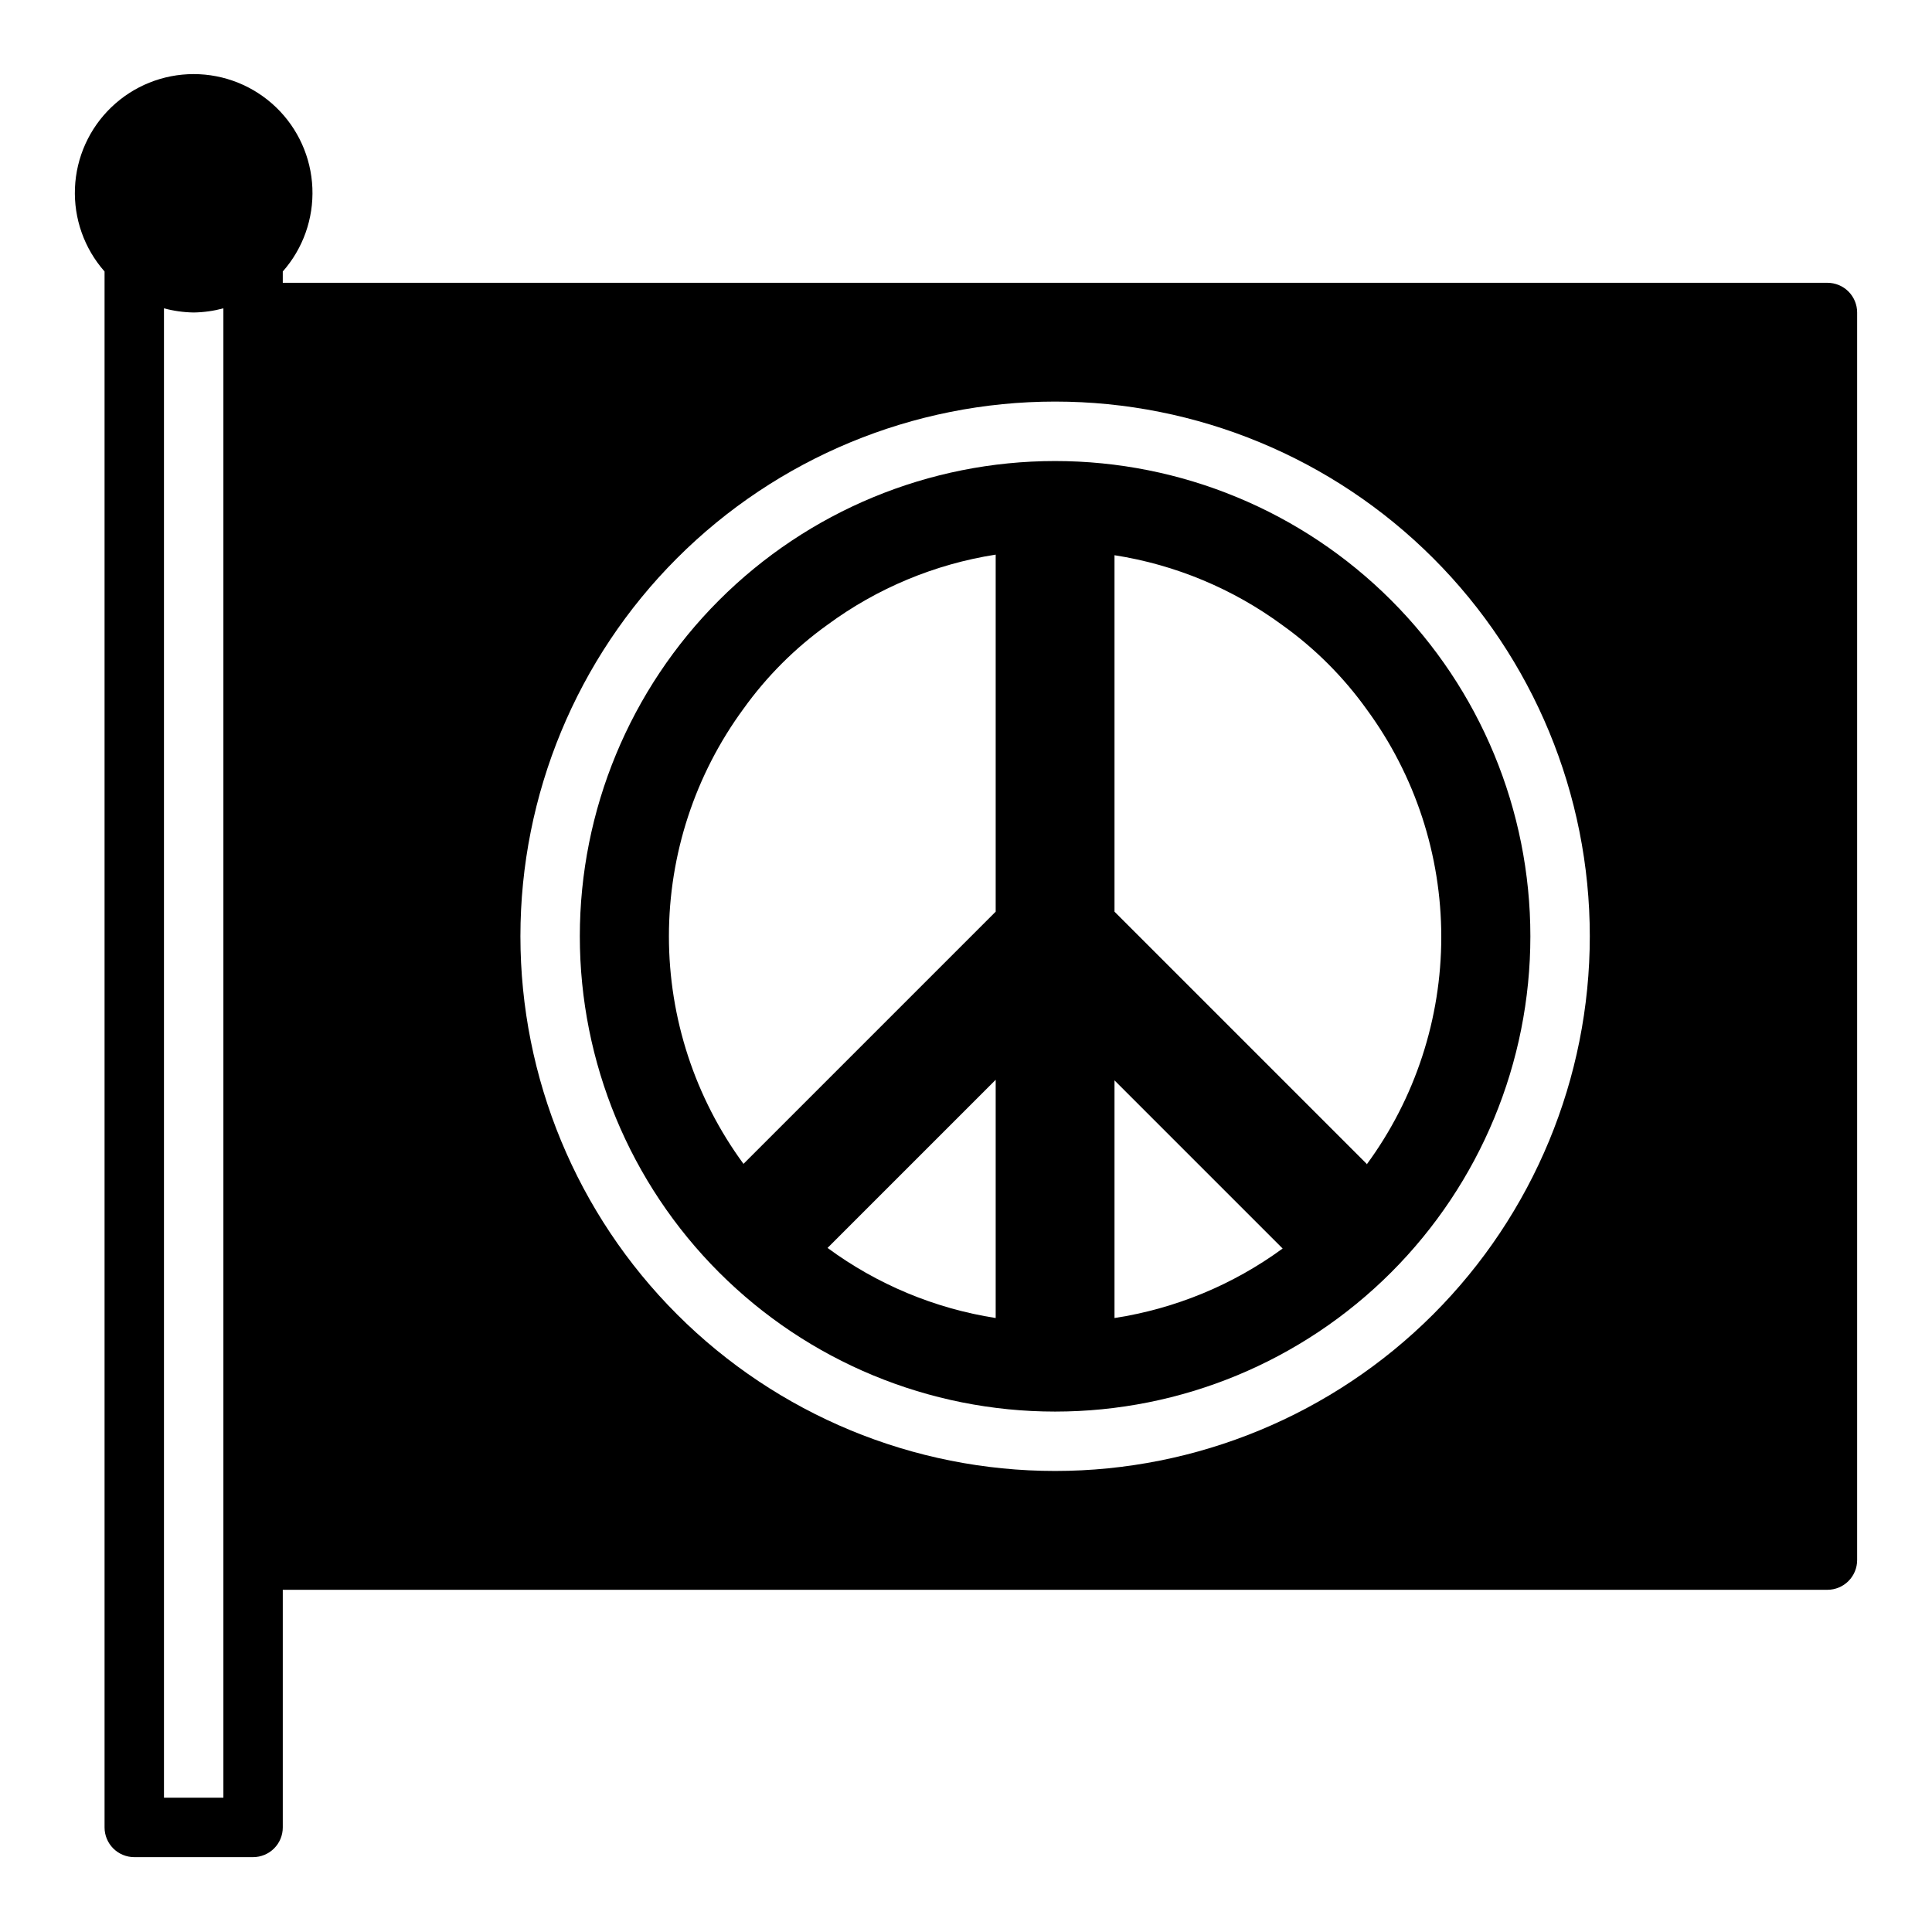
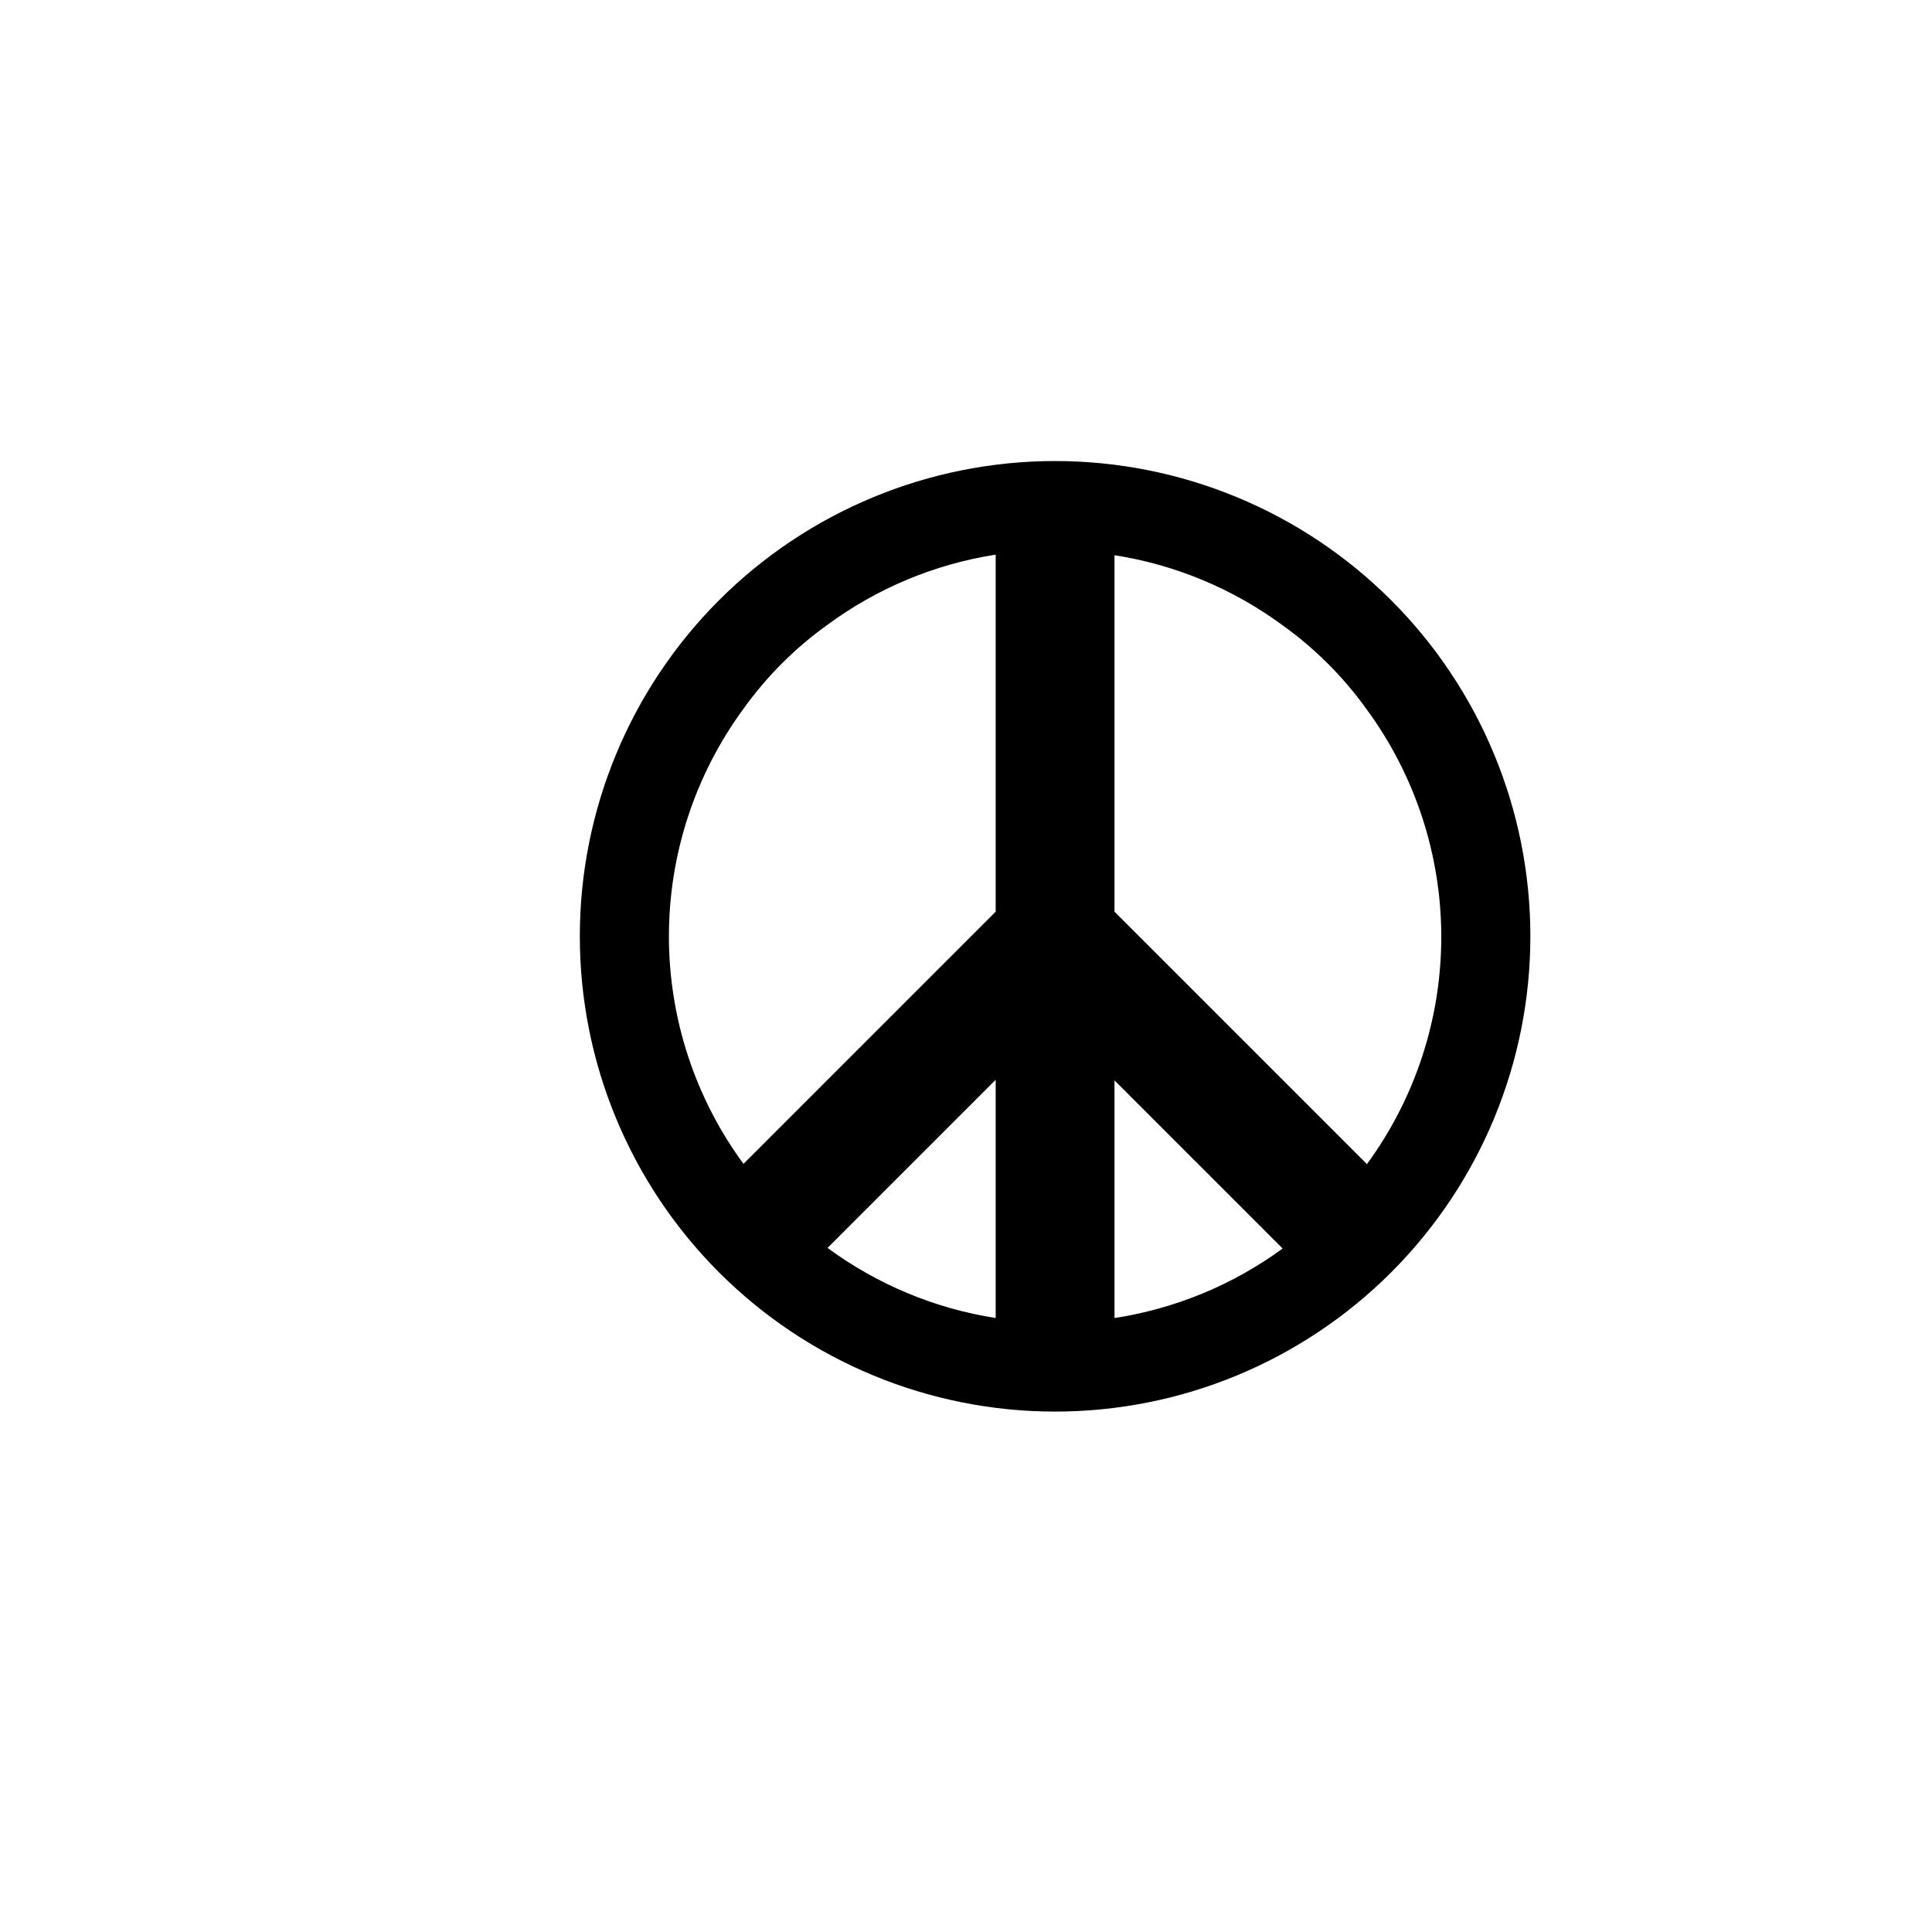
<svg xmlns="http://www.w3.org/2000/svg" fill="#000000" width="800px" height="800px" version="1.1" viewBox="144 144 512 512">
  <g>
-     <path d="m628.29 218.94h-409.35v-2.992c5.375-6.09 8.184-14.023 7.844-22.141-0.34-8.117-3.801-15.789-9.664-21.41-5.863-5.625-13.672-8.762-21.797-8.762-8.121 0-15.93 3.137-21.793 8.762-5.863 5.621-9.328 13.293-9.664 21.41-0.34 8.117 2.469 16.051 7.844 22.141v412.34c0 2.086 0.828 4.09 2.305 5.566 1.477 1.473 3.477 2.305 5.566 2.305h31.488c2.086 0 4.09-0.832 5.566-2.305 1.477-1.477 2.305-3.481 2.305-5.566v-62.977h409.35c2.086 0 4.09-0.832 5.566-2.309 1.473-1.477 2.305-3.477 2.305-5.566v-330.62c0-2.086-0.832-4.09-2.305-5.566-1.477-1.477-3.481-2.305-5.566-2.305zm-425.09 401.47h-15.746v-394.7c2.57 0.691 5.215 1.062 7.871 1.102 2.66-0.039 5.305-0.41 7.875-1.102zm220.41-86.59c-37.578 0-73.621-14.93-100.19-41.504-26.574-26.574-41.504-62.613-41.504-100.2 0-37.578 14.93-73.621 41.504-100.19 26.57-26.574 62.613-41.504 100.19-41.504 37.582 0 73.621 14.93 100.2 41.504 26.574 26.57 41.504 62.613 41.504 100.19 0 37.582-14.93 73.621-41.504 100.2-26.574 26.574-62.613 41.504-100.2 41.504z" />
    <path d="m423.61 266.18c-33.402 0-65.441 13.27-89.059 36.891-23.621 23.617-36.891 55.656-36.891 89.059 0 33.406 13.27 65.441 36.891 89.062 23.617 23.621 55.656 36.891 89.059 36.891 33.406 0 65.441-13.27 89.062-36.891 23.621-23.621 36.891-55.656 36.891-89.062 0-33.402-13.27-65.441-36.891-89.059-23.621-23.621-55.656-36.891-89.062-36.891zm-15.742 227.11c-16.129-2.519-31.414-8.895-44.555-18.578l44.555-44.555zm0-107.69-66.832 66.832h-0.004c-12.84-17.48-19.762-38.609-19.762-60.301s6.922-42.816 19.762-60.297c6.156-8.598 13.684-16.125 22.281-22.277 13.141-9.688 28.426-16.059 44.555-18.578zm31.488 107.69v-62.977l44.555 44.555v0.004c-13.156 9.625-28.441 15.945-44.555 18.418zm66.832-40.855-66.832-66.832v-94.465c16.129 2.519 31.414 8.895 44.555 18.578 8.598 6.156 16.121 13.68 22.277 22.277 12.84 17.484 19.766 38.609 19.766 60.301s-6.926 42.816-19.766 60.297z" />
  </g>
</svg>